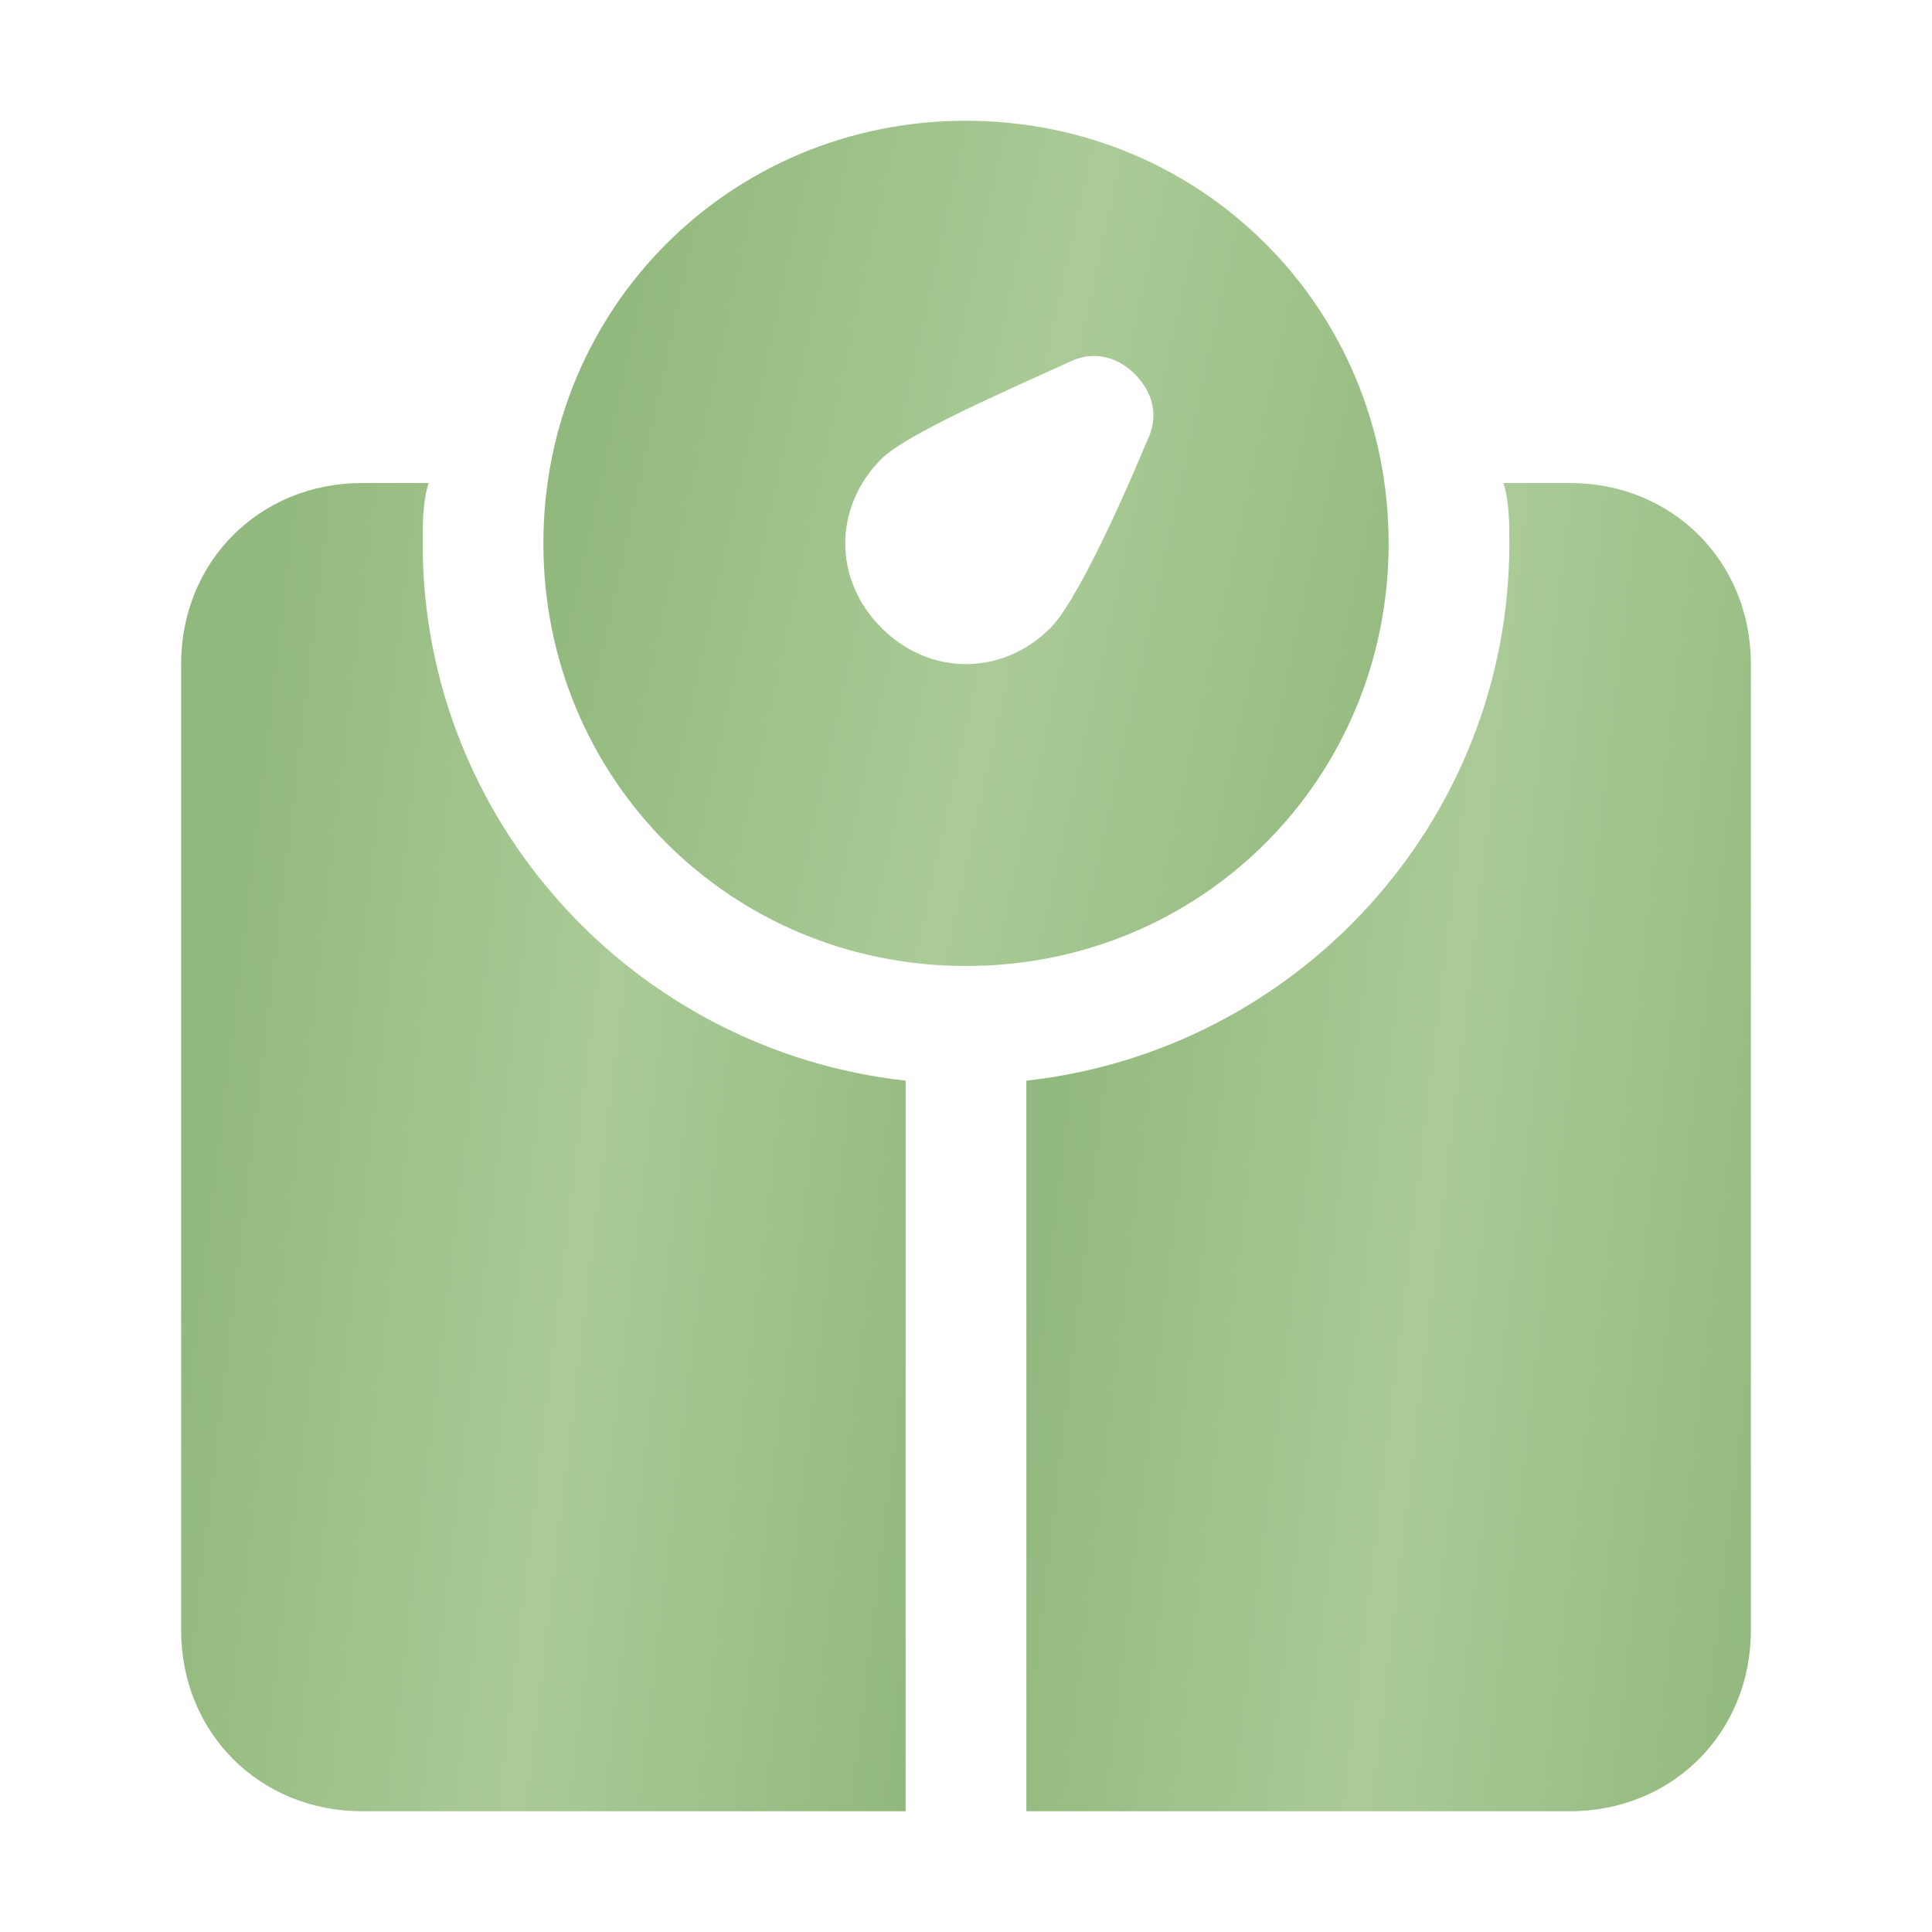
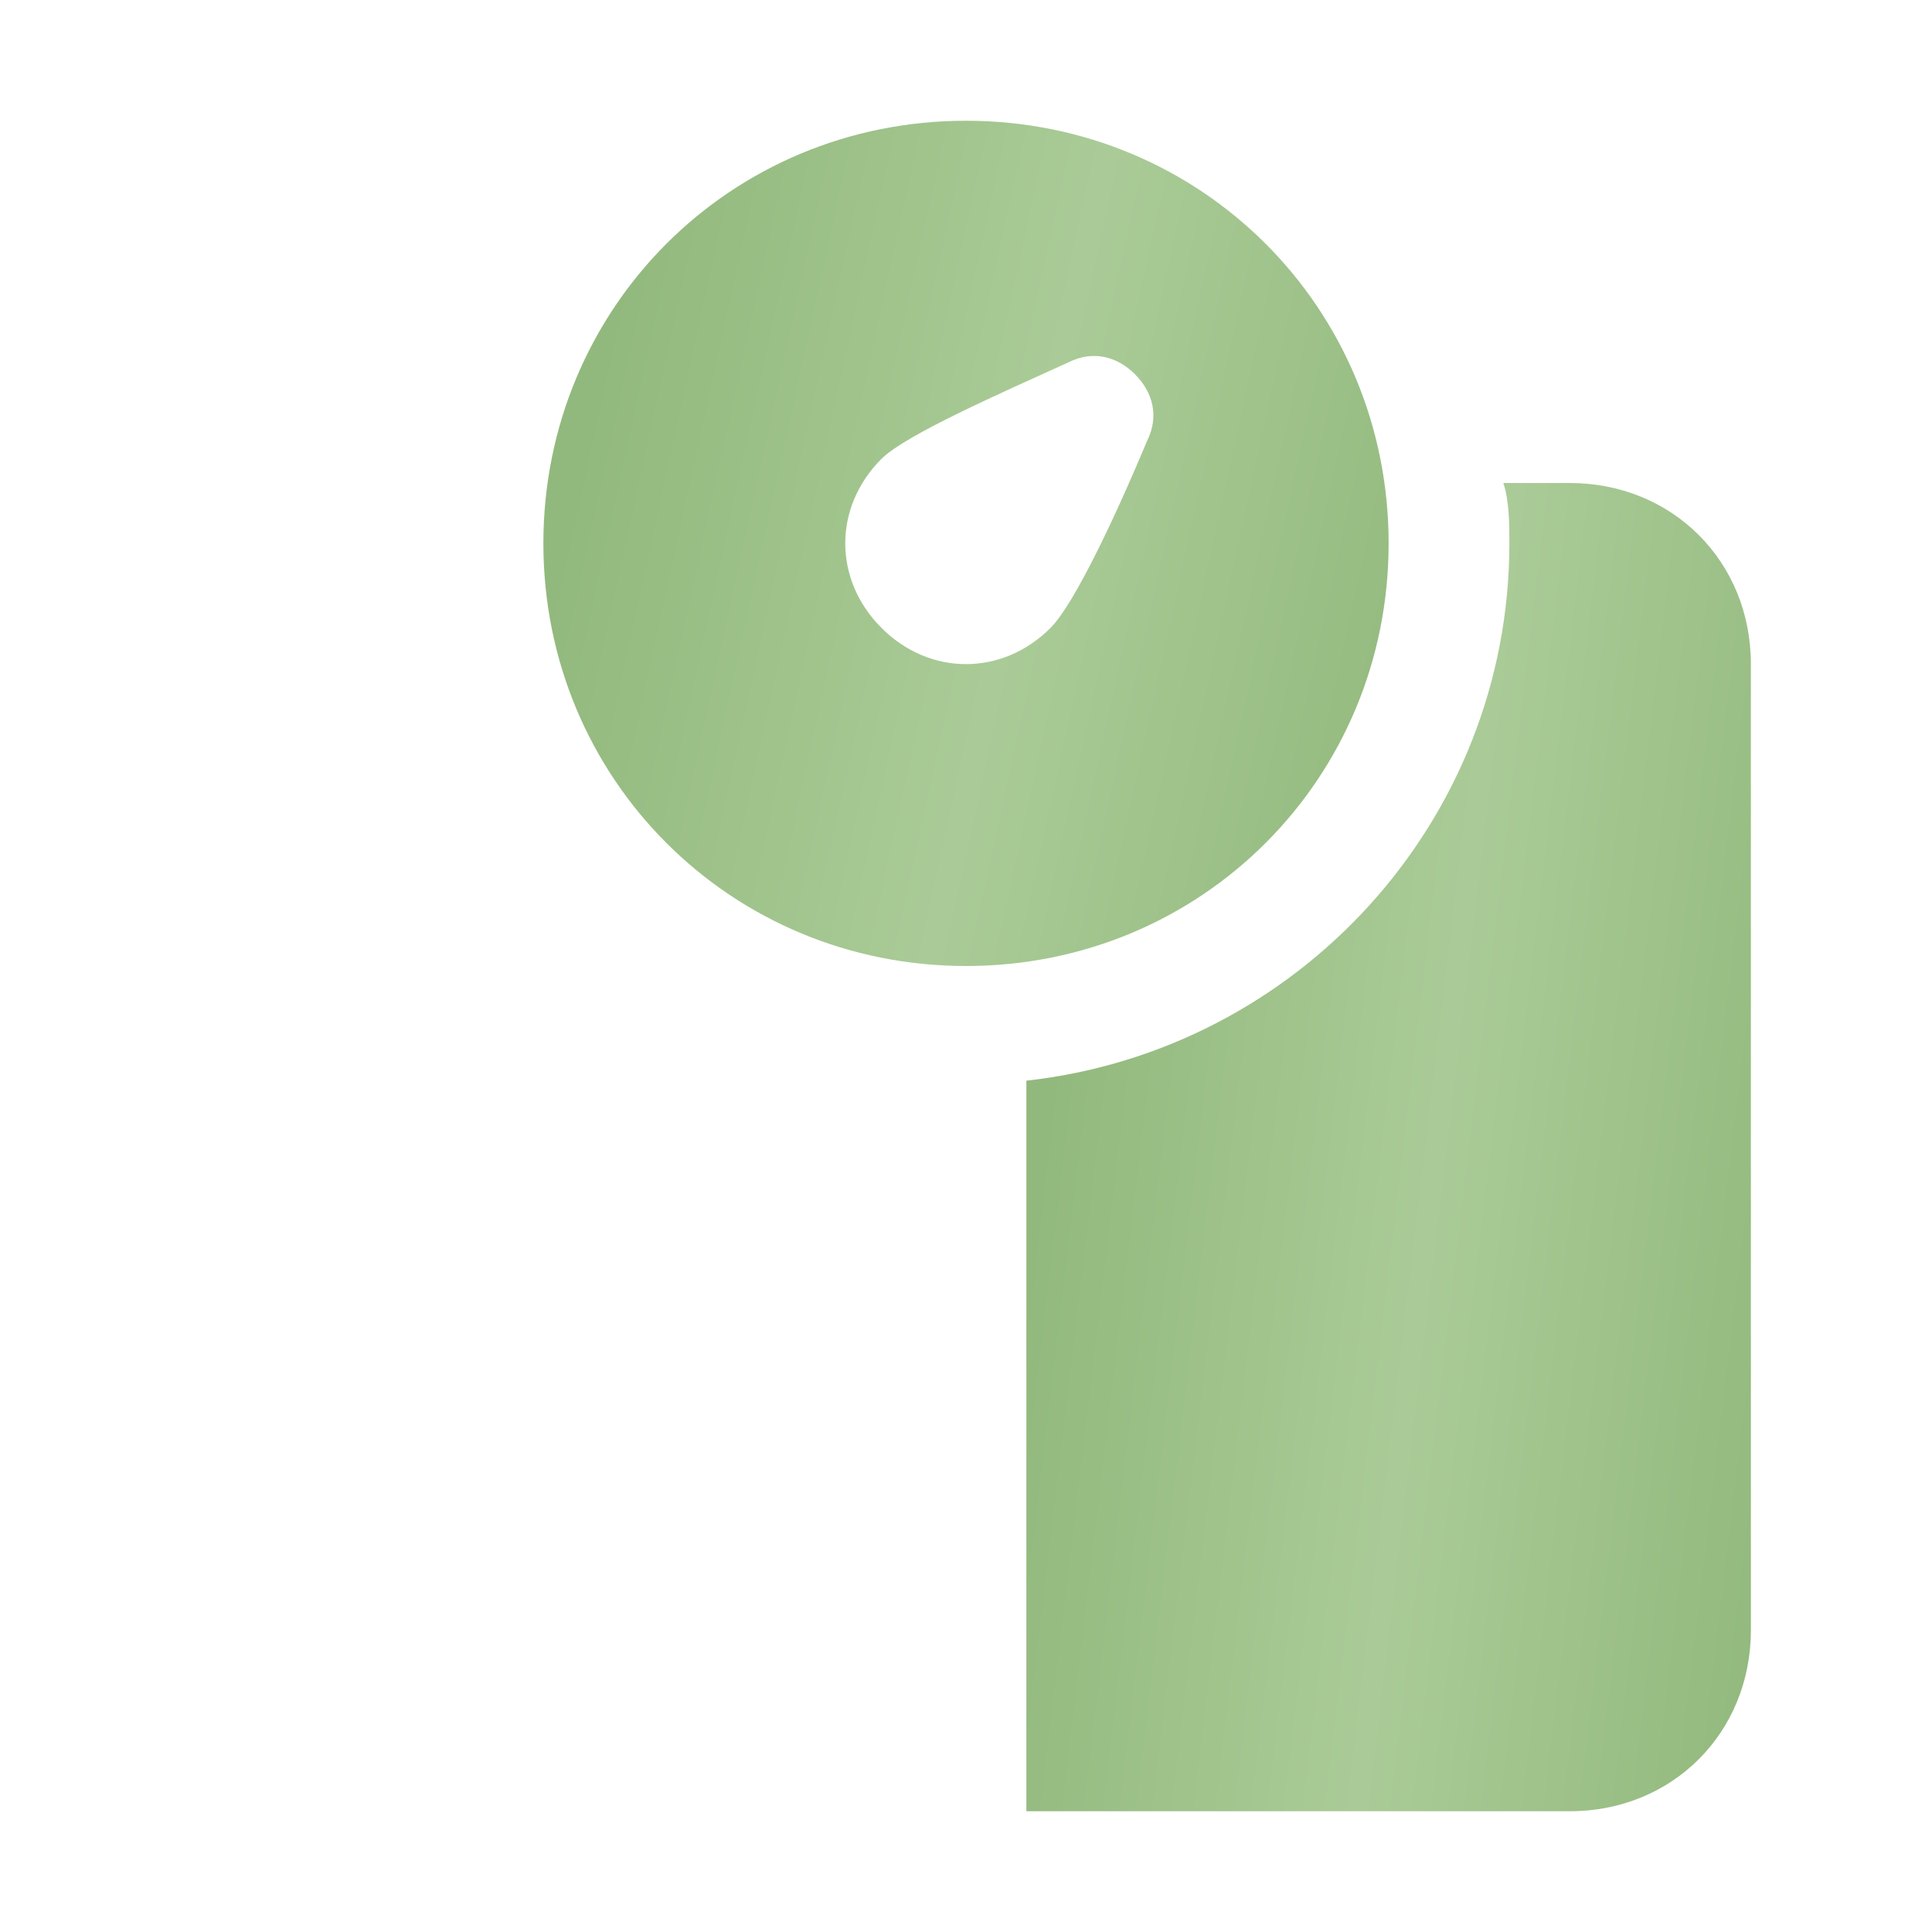
<svg xmlns="http://www.w3.org/2000/svg" width="28" height="28" viewBox="0 0 28 28" fill="none">
  <path d="M14 1.75C10.588 1.75 7.875 4.463 7.875 7.875C7.875 11.287 10.588 14 14 14C17.413 14 20.125 11.287 20.125 7.875C20.125 4.463 17.413 1.75 14 1.75ZM16.625 6.388C16.188 7.438 15.575 8.75 15.225 9.1C14.875 9.45 14.438 9.625 14 9.625C13.562 9.625 13.125 9.45 12.775 9.1C12.075 8.4 12.075 7.35 12.775 6.65C13.125 6.3 14.525 5.688 15.488 5.25C15.838 5.075 16.188 5.162 16.45 5.425C16.712 5.688 16.8 6.037 16.625 6.388Z" fill="url(#paint0_linear_1678_14574)" />
-   <path d="M6.125 7.875C6.125 7.612 6.125 7.263 6.213 7H5.25C3.763 7 2.625 8.137 2.625 9.625V23.625C2.625 25.113 3.763 26.25 5.25 26.25H13.125V15.662C9.188 15.225 6.125 11.9 6.125 7.875Z" fill="url(#paint1_linear_1678_14574)" />
  <path d="M22.75 7H21.788C21.875 7.263 21.875 7.612 21.875 7.875C21.875 11.9 18.812 15.225 14.875 15.662V26.25H22.75C24.238 26.25 25.375 25.113 25.375 23.625V9.625C25.375 8.137 24.238 7 22.75 7Z" fill="url(#paint2_linear_1678_14574)" />
  <defs>
    <linearGradient id="paint0_linear_1678_14574" x1="9.483" y1="1.75" x2="22.195" y2="4.529" gradientUnits="userSpaceOnUse">
      <stop stop-color="#92B97D" />
      <stop offset="0.5" stop-color="#AACB97" />
      <stop offset="1" stop-color="#92B97D" />
    </linearGradient>
    <linearGradient id="paint1_linear_1678_14574" x1="4.003" y1="7" x2="15.26" y2="8.342" gradientUnits="userSpaceOnUse">
      <stop stop-color="#92B97D" />
      <stop offset="0.5" stop-color="#AACB97" />
      <stop offset="1" stop-color="#92B97D" />
    </linearGradient>
    <linearGradient id="paint2_linear_1678_14574" x1="16.253" y1="7" x2="27.51" y2="8.342" gradientUnits="userSpaceOnUse">
      <stop stop-color="#92B97D" />
      <stop offset="0.5" stop-color="#AACB97" />
      <stop offset="1" stop-color="#92B97D" />
    </linearGradient>
  </defs>
</svg>